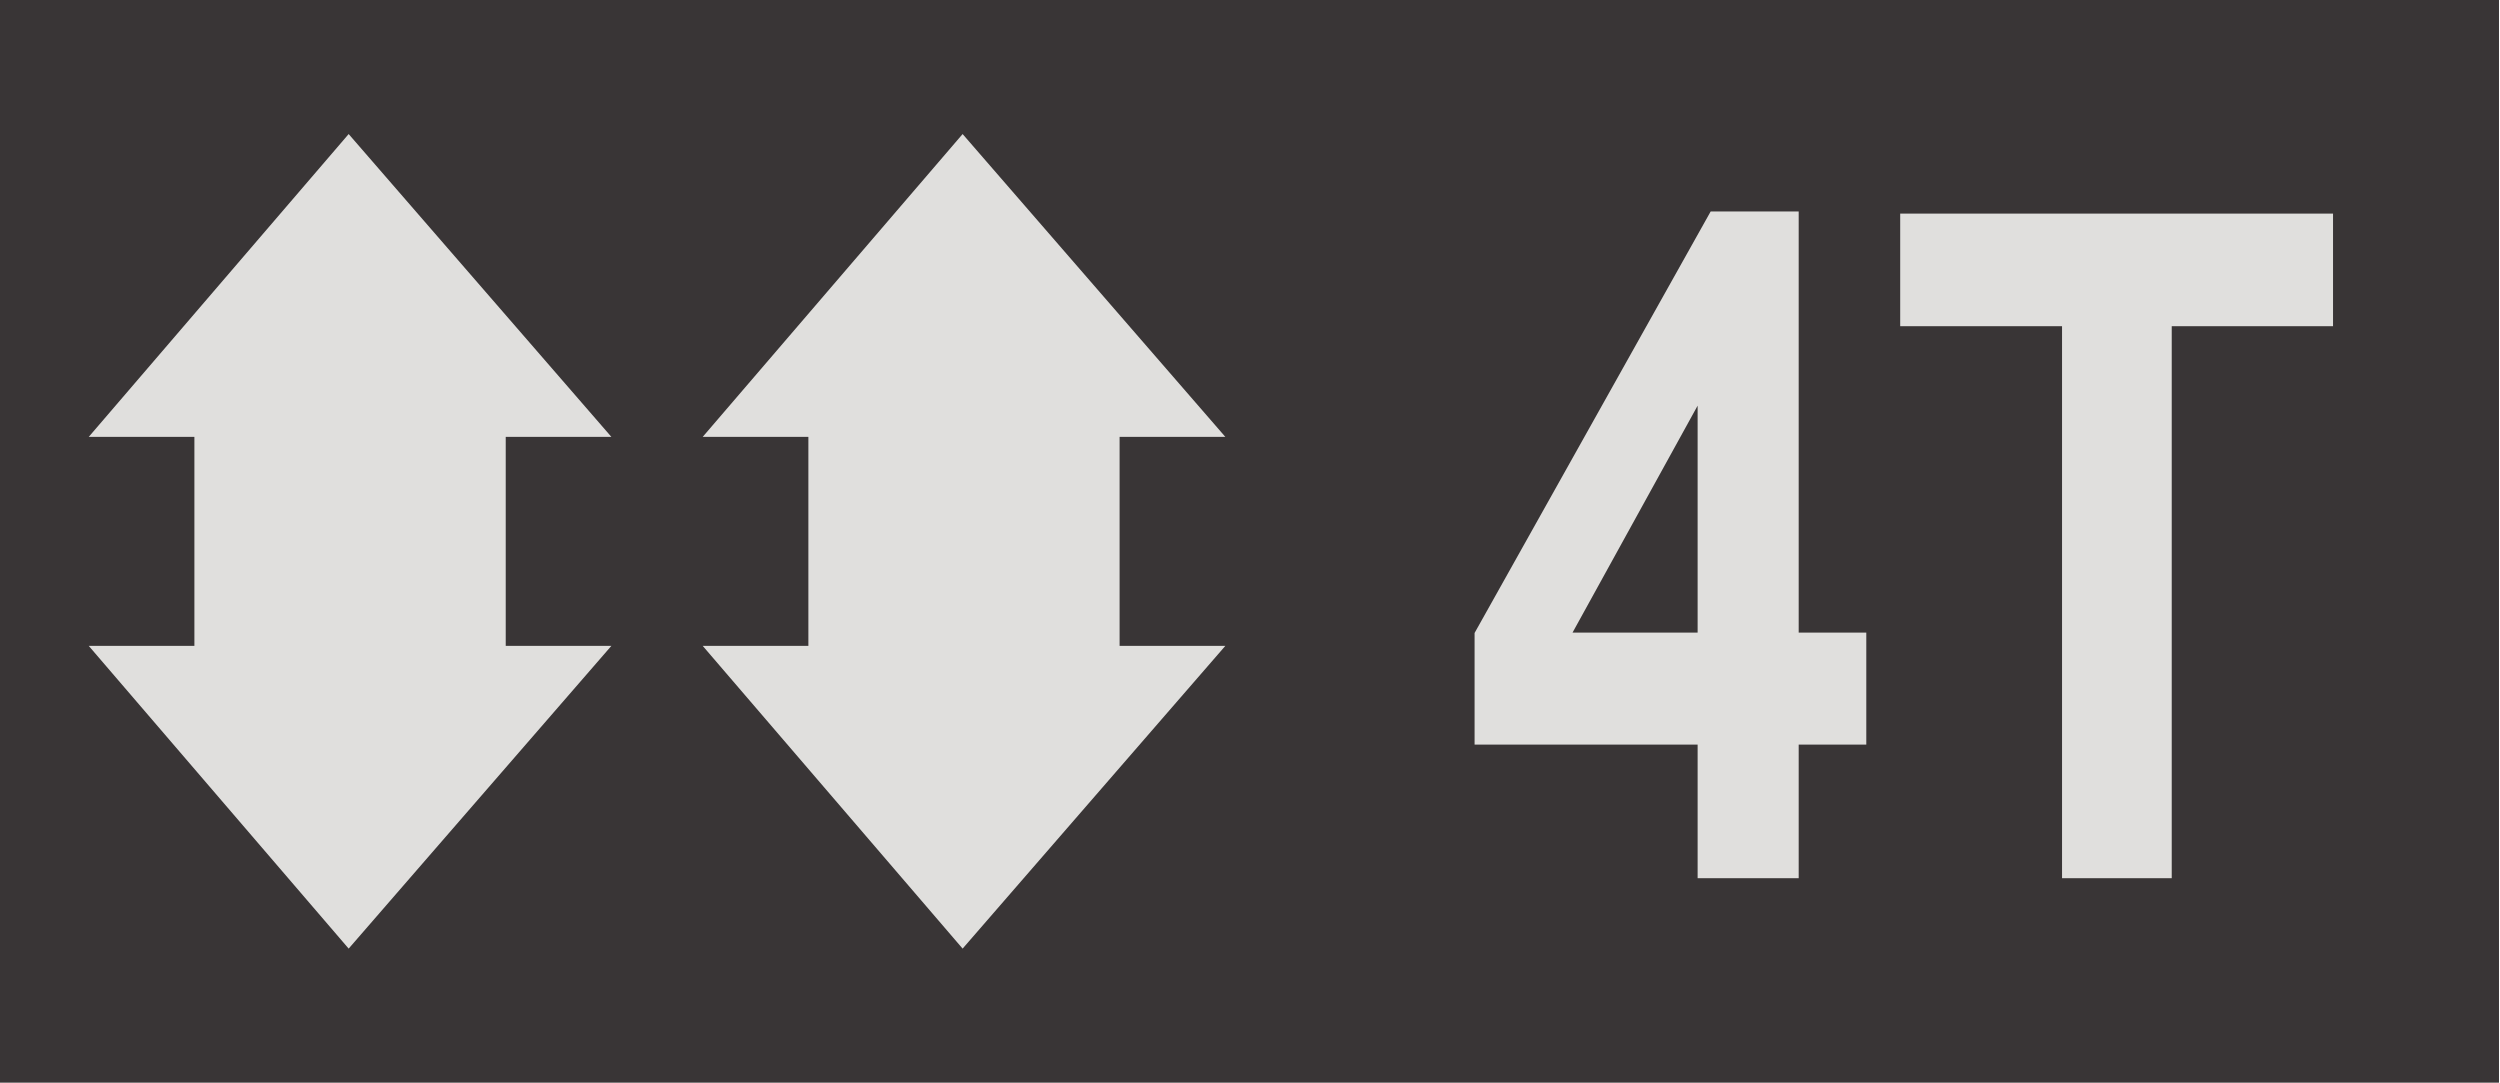
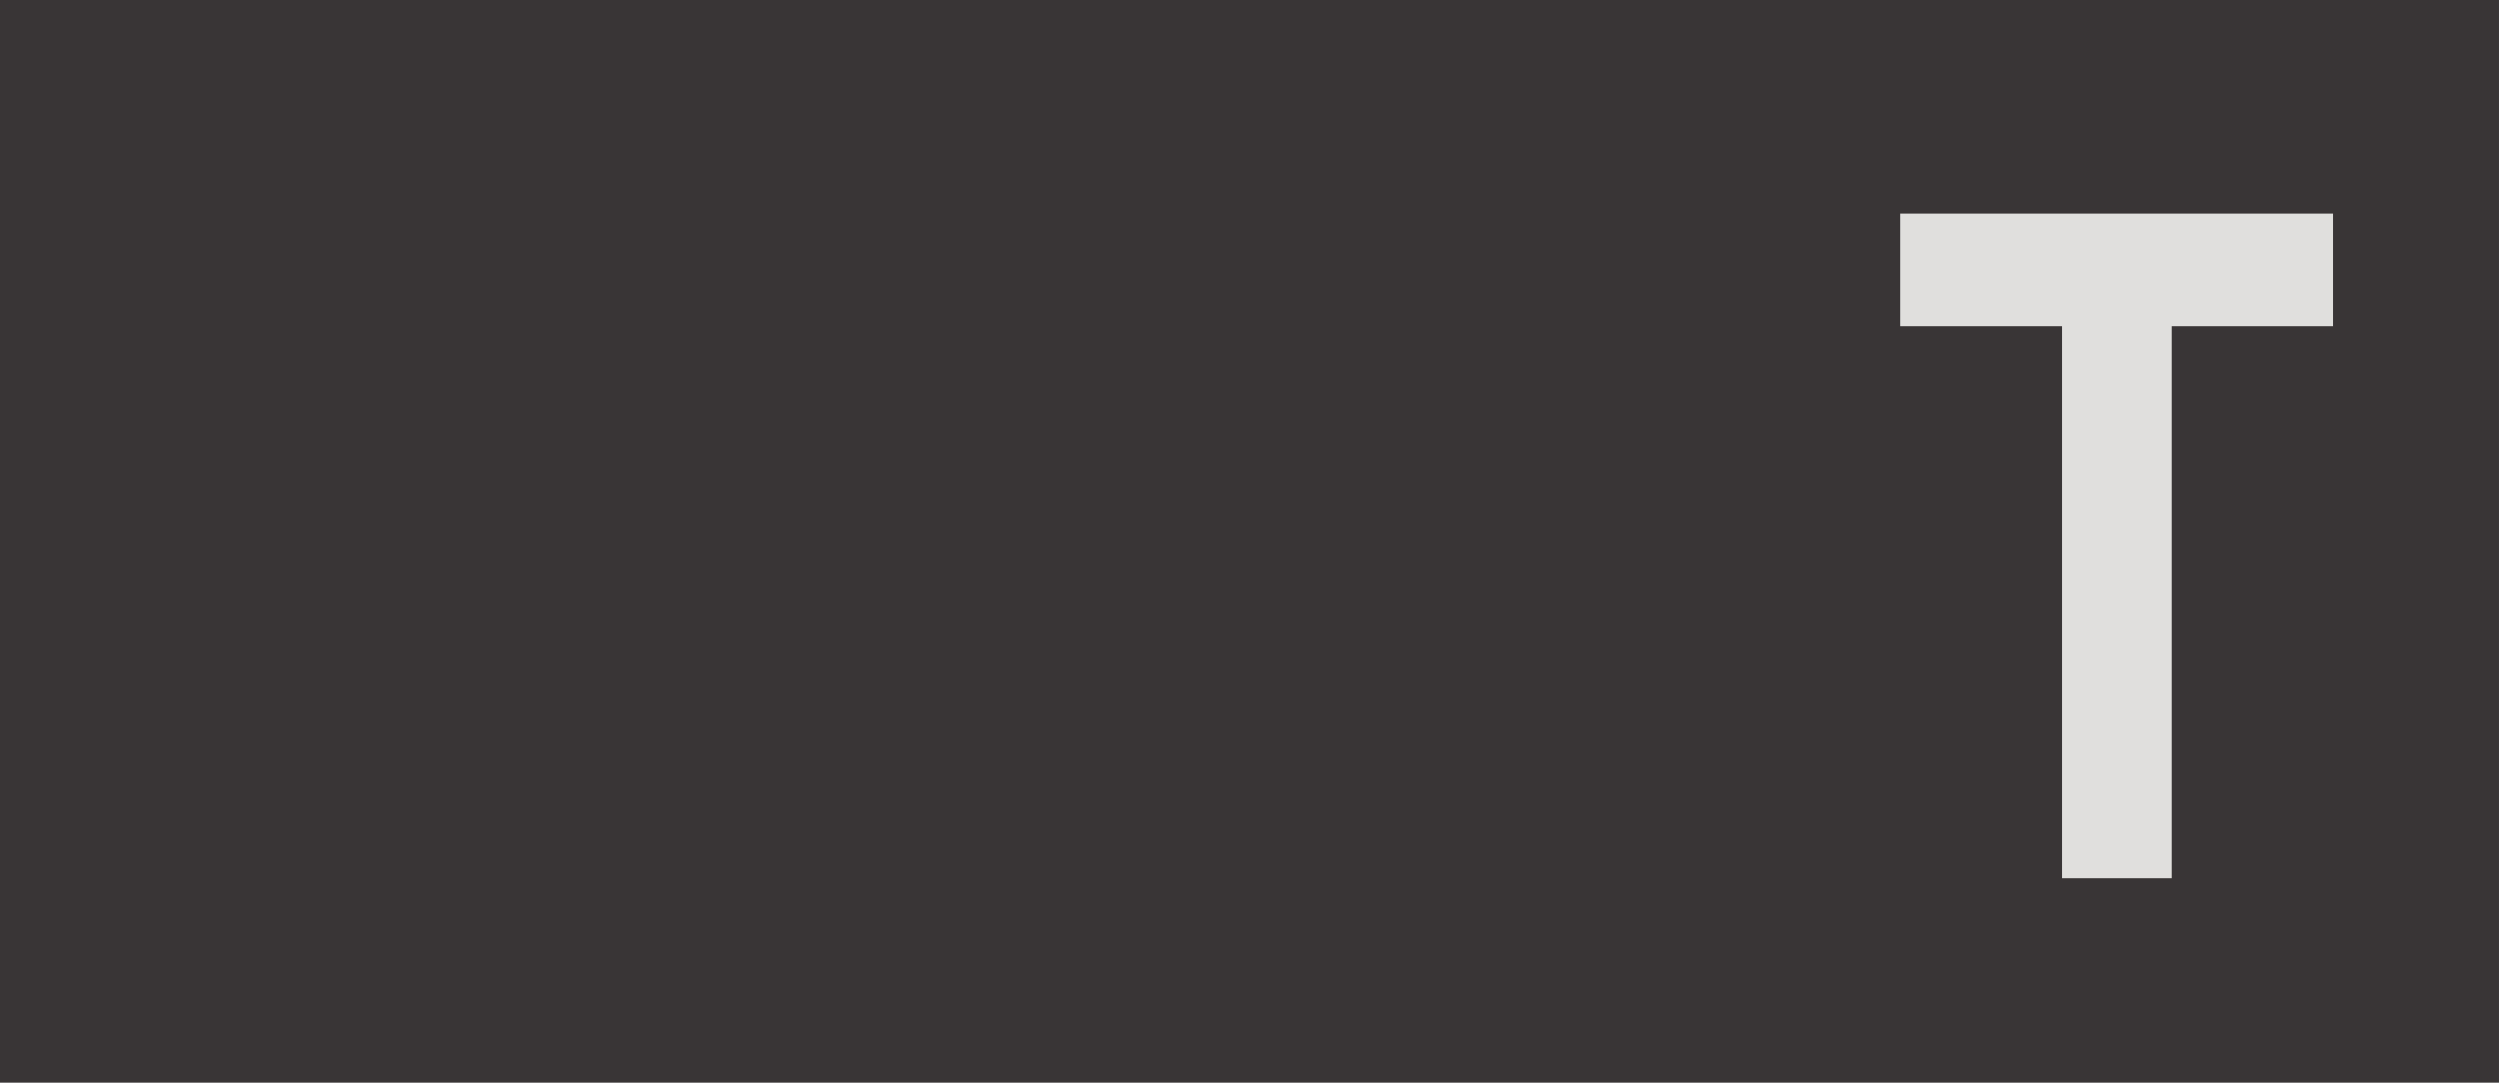
<svg xmlns="http://www.w3.org/2000/svg" xmlns:ns1="http://sodipodi.sourceforge.net/DTD/sodipodi-0.dtd" xmlns:ns2="http://www.inkscape.org/namespaces/inkscape" version="1.1" id="svg2" xml:space="preserve" width="43.627" height="18.893" viewBox="0 0 43.627 18.893" ns1:docname="TSt_Pulse_4t.eps">
  <defs id="defs6" />
  <ns1:namedview pagecolor="#ffffff" bordercolor="#666666" borderopacity="1" objecttolerance="10" gridtolerance="10" guidetolerance="10" ns2:pageopacity="0" ns2:pageshadow="2" ns2:window-width="640" ns2:window-height="480" id="namedview4" />
  <g id="g10" ns2:groupmode="layer" ns2:label="ink_ext_XXXXXX" transform="matrix(1.333,0,0,-1.333,0,18.893)">
    <g id="g12" transform="scale(0.1)">
      <path d="M 327.152,0 H 0 V 141.73 H 327.152 V 0" style="fill:#393536;fill-opacity:1;fill-rule:nonzero;stroke:none" id="path14" />
-       <path d="M 222.242,58.918 V 88.625 L 205.867,58.918 Z m 0,-32.156 v 17.496 h -29.199 v 14.609 l 30.906,55.18 h 11.524 V 58.918 h 8.851 V 44.258 h -8.851 V 26.762 h -13.231" style="fill:#e0dfdd;fill-opacity:1;fill-rule:nonzero;stroke:none" id="path16" />
      <path d="M 269.949,26.762 V 99.027 H 248.762 V 113.77 h 56.664 V 99.027 H 284.309 V 26.762 h -14.36" style="fill:#e0dfdd;fill-opacity:1;fill-rule:nonzero;stroke:none" id="path18" />
-       <path d="M 66.207,84.543 H 80.035 L 45.645,124.184 11.621,84.543 H 25.449 V 70.598 57.176 H 11.621 L 45.645,17.547 80.035,57.176 H 66.207 V 70.598 84.543" style="fill:#e0dfdd;fill-opacity:1;fill-rule:evenodd;stroke:none" id="path20" />
-       <path d="M 146.57,70.598 V 84.543 h 13.84 L 126.02,124.184 91.996,84.543 H 105.828 V 70.598 57.176 H 91.996 L 126.02,17.547 160.41,57.176 h -13.84 v 13.422" style="fill:#e0dfdd;fill-opacity:1;fill-rule:evenodd;stroke:none" id="path22" />
    </g>
  </g>
</svg>